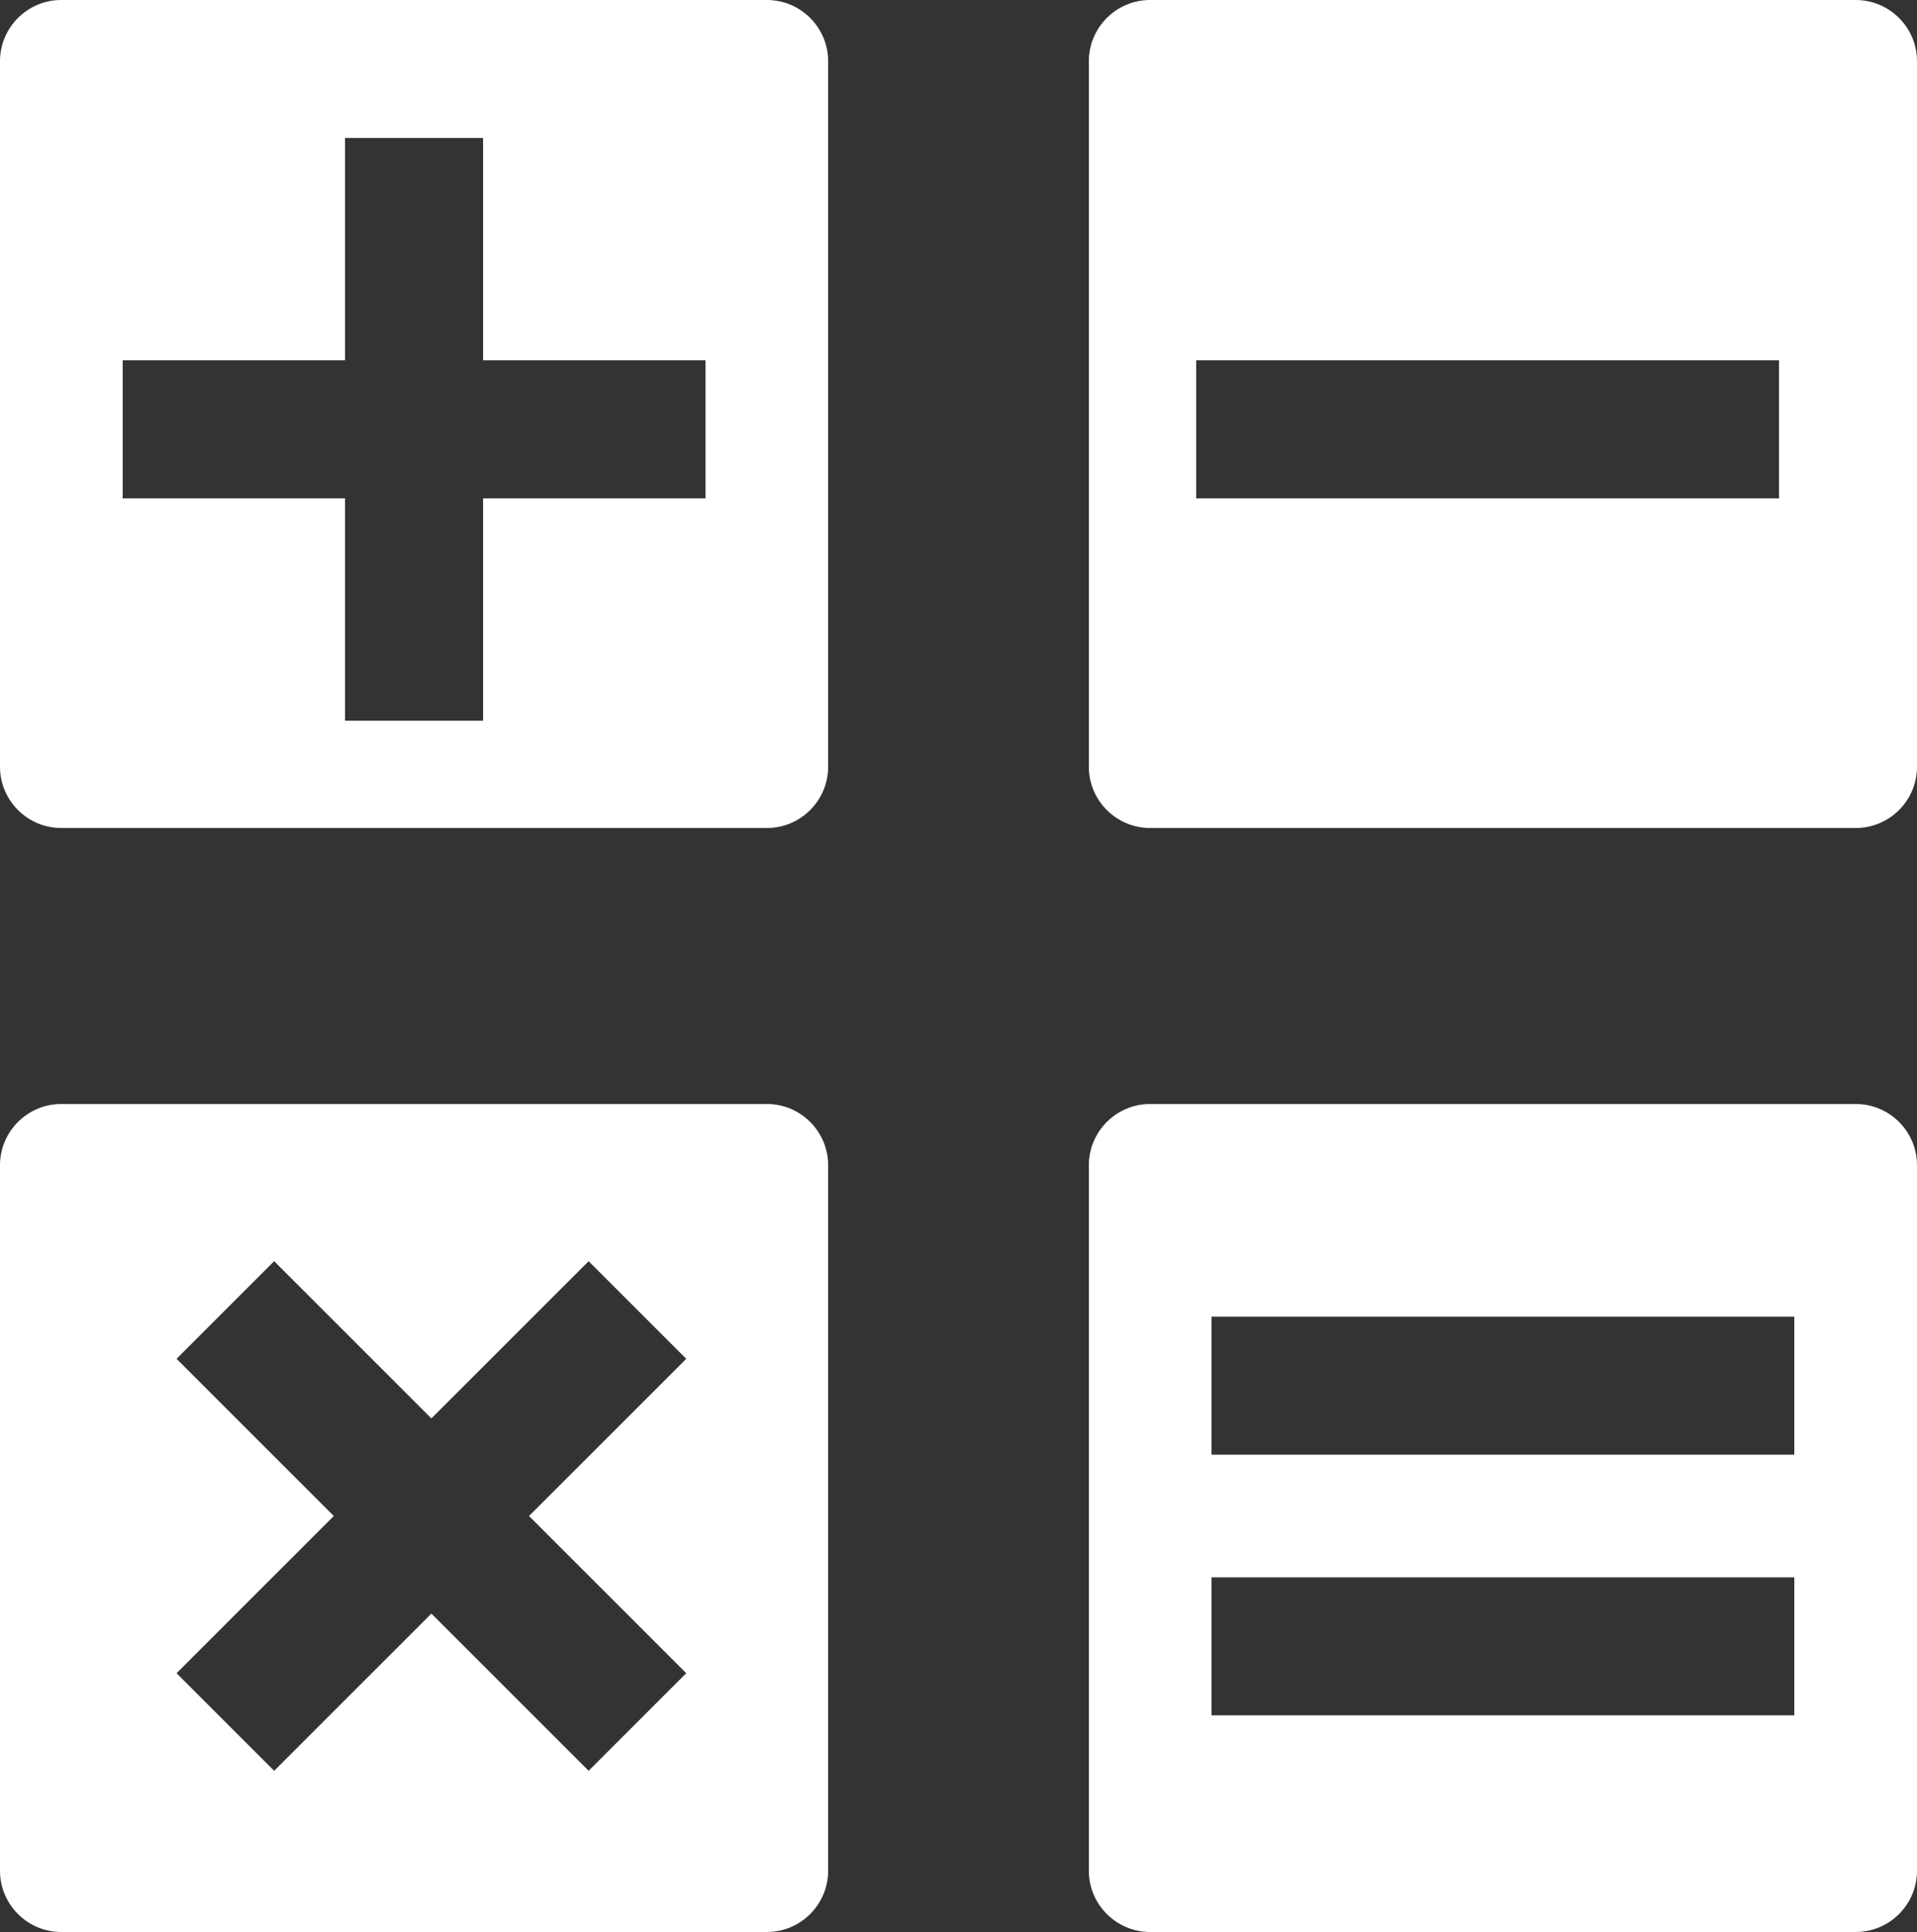
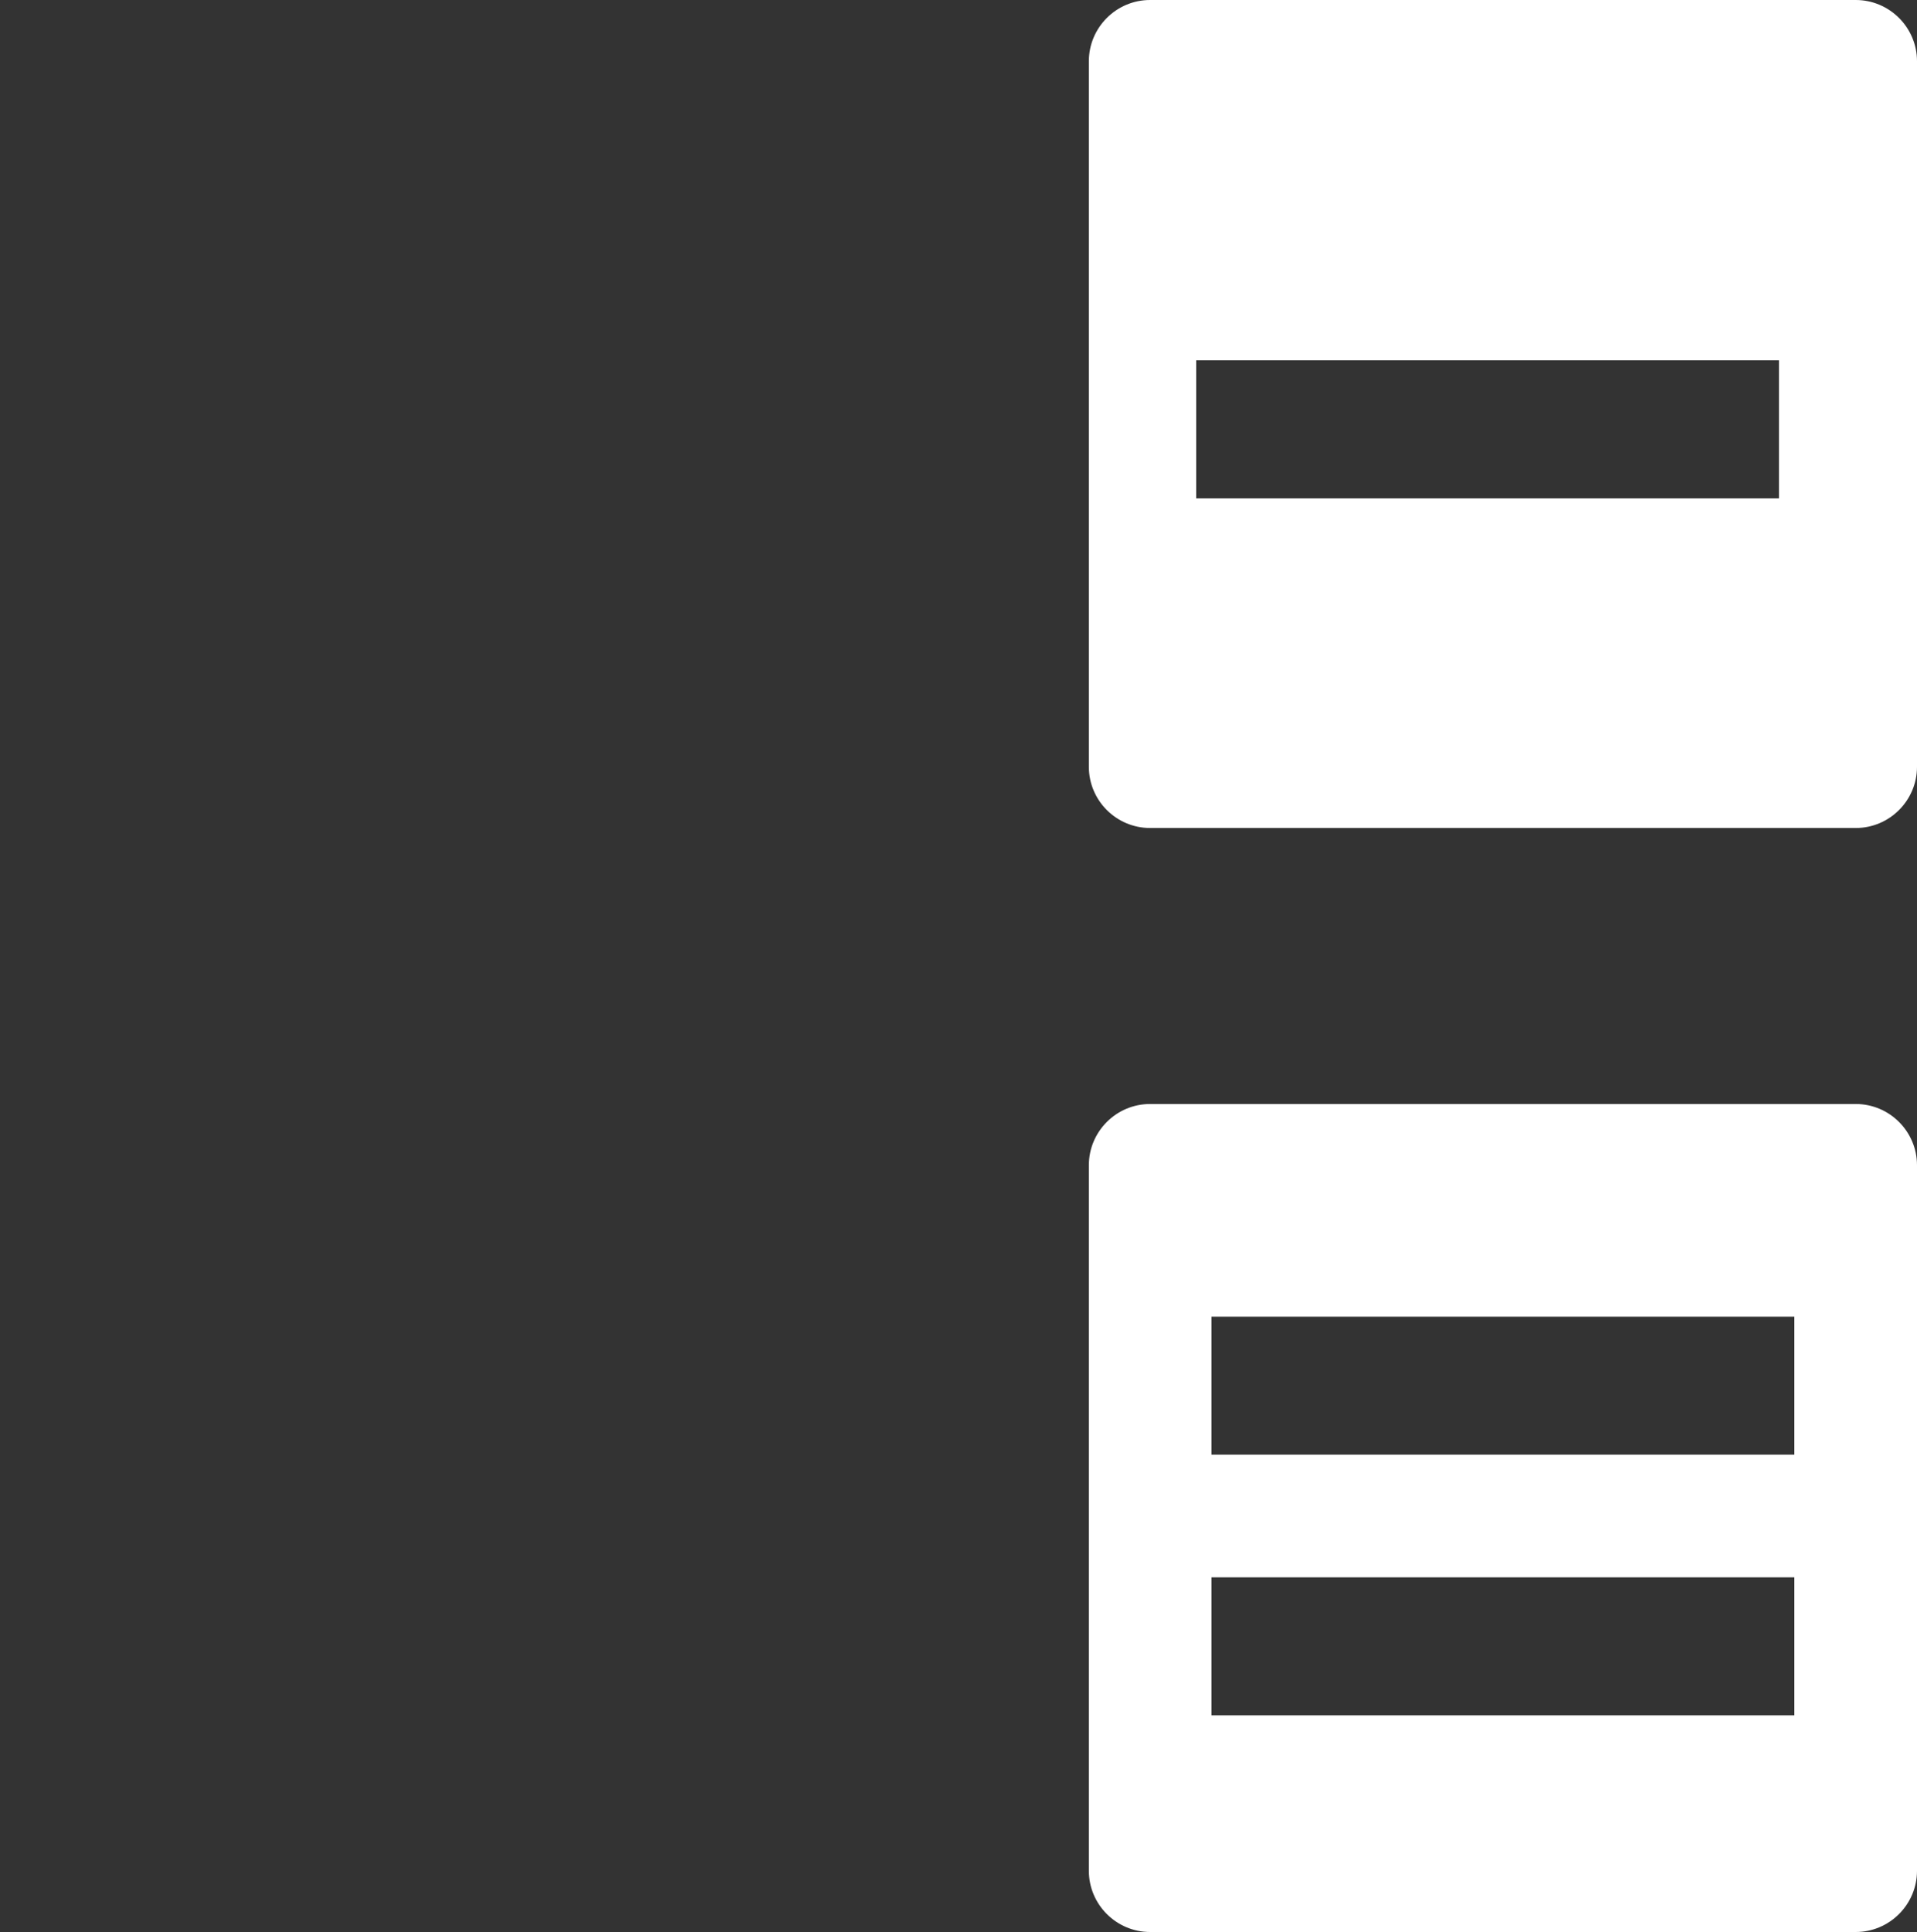
<svg xmlns="http://www.w3.org/2000/svg" xmlns:ns1="http://www.bohemiancoding.com/sketch/ns" width="125px" height="126px" viewBox="0 0 125 126" version="1.1">
  <rect x="0" y="0" width="125" height="126" fill="#333333" stroke="none" />
  <title>PricingSVG</title>
  <description>Created with Sketch (http://www.bohemiancoding.com/sketch)</description>
  <defs />
  <g id="Page-1" stroke="none" stroke-width="1" fill="none" fill-rule="evenodd" ns1:type="MSPage">
    <g id="Rectangle-67-+-Rectangle-67-+-Rectangle-67-+-Rectangle-67" ns1:type="MSLayerGroup" fill="#FFFFFF">
-       <path d="M22.5,32.5 L8,32.5 L8,23.5 L22.5,23.5 L22.5,9 L31.5,9 L31.5,23.5 L46,23.5 L46,32.5 L31.5,32.5 L31.5,47 L22.5,47 L22.5,32.5 Z M3.993,0 C1.788,0 0,1.797 0,3.993 L0,50.007 C0,52.212 1.797,54 3.993,54 L50.007,54 C52.212,54 54,52.203 54,50.007 L54,3.993 C54,1.788 52.203,0 50.007,0 L3.993,0 Z" id="Rectangle-67" ns1:type="MSShapeGroup" />
      <path d="M74.993,0 C72.788,0 71,1.797 71,3.993 L71,50.007 C71,52.212 72.797,54 74.993,54 L121.007,54 C123.212,54 125,52.203 125,50.007 L125,3.993 C125,1.788 123.203,0 121.007,0 L74.993,0 Z M78,23.5 L78,32.5 L116,32.5 L116,23.5 L78,23.5 Z" id="Rectangle-67" ns1:type="MSShapeGroup" />
-       <path d="M21.766,98.87 L11.513,88.617 L17.877,82.253 L28.13,92.506 L38.383,82.253 L44.747,88.617 L34.494,98.87 L44.747,109.123 L38.383,115.487 L28.13,105.234 L17.877,115.487 L11.513,109.123 L21.766,98.87 Z M3.993,72 C1.788,72 0,73.797 0,75.993 L0,122.007 C0,124.212 1.797,126 3.993,126 L50.007,126 C52.212,126 54,124.203 54,122.007 L54,75.993 C54,73.788 52.203,72 50.007,72 L3.993,72 Z" id="Rectangle-67" ns1:type="MSShapeGroup" />
      <path d="M74.993,72 C72.788,72 71,73.797 71,75.993 L71,122.007 C71,124.212 72.797,126 74.993,126 L121.007,126 C123.212,126 125,124.203 125,122.007 L125,75.993 C125,73.788 123.203,72 121.007,72 L74.993,72 Z M79,85.87 L79,94.87 L117,94.87 L117,85.87 L79,85.87 Z M79,102.87 L79,111.87 L117,111.87 L117,102.87 L79,102.87 Z" id="Rectangle-67" ns1:type="MSShapeGroup" />
    </g>
  </g>
</svg>